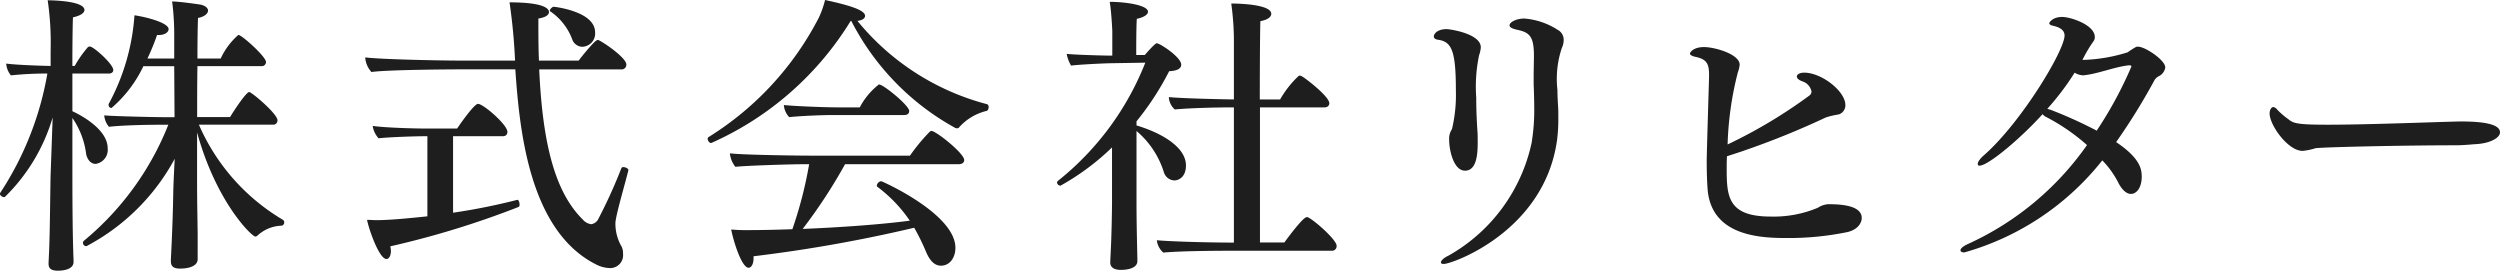
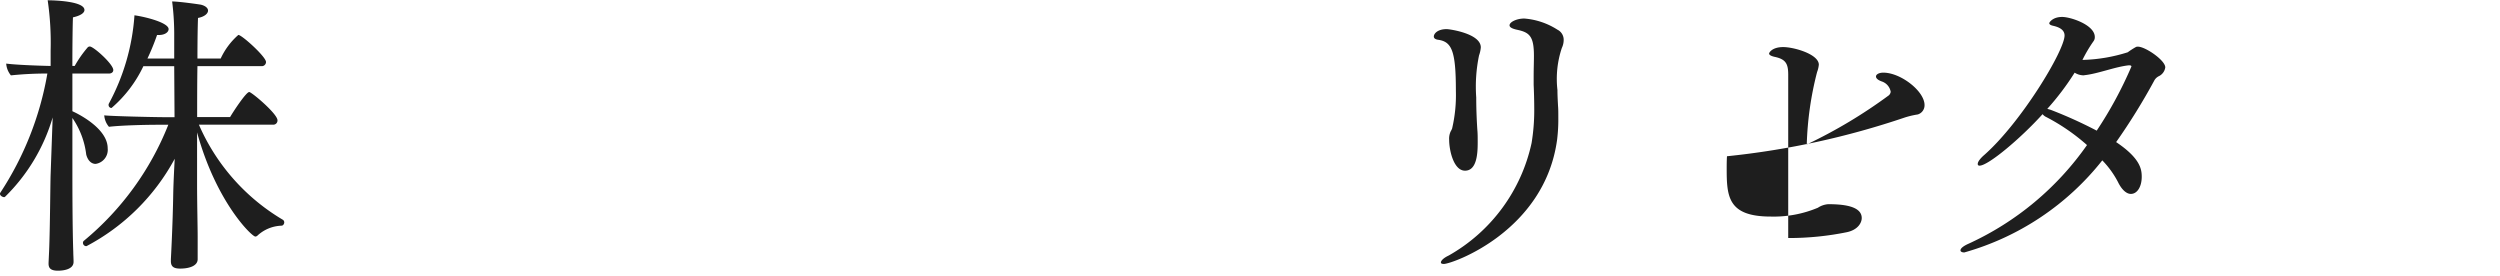
<svg xmlns="http://www.w3.org/2000/svg" width="136" height="15" viewBox="0 0 136 15">
  <title>株式会社リヒター</title>
  <g>
    <path d="M6.163,3.81c0,.128-.112.192-.24.192H3.938V6.051c.144.063,1.92.88,1.92,2.016a.773.773,0,0,1-.656.849c-.239,0-.431-.192-.512-.513a4.41,4.41,0,0,0-.752-1.985V9.492c0,.416,0,2.865.048,4.209,0,.16.016.353.016.545,0,.447-.656.48-.849.48-.416,0-.511-.16-.511-.384v-.049l.032-.7c.048-1.2.063-3.666.08-4.1l.111-3.105A9.981,9.981,0,0,1,.272,10.708c-.015,0-.015.017-.047.017-.08,0-.225-.08-.225-.176a.093.093,0,0,1,.017-.065A17.058,17.058,0,0,0,2.577,4a19.1,19.1,0,0,0-1.984.1,1.133,1.133,0,0,1-.256-.641c.464.064,1.616.112,2.417.129V2.753A15.92,15.92,0,0,0,2.594.016c.351,0,2,.048,2,.528,0,.144-.177.3-.625.4-.016.3-.032,1.376-.032,2.642h.128a6.147,6.147,0,0,1,.72-1.025.231.231,0,0,1,.1-.032C5.091,2.529,6.163,3.489,6.163,3.81Zm9.3,8.291c0,.08-.065.176-.145.176a2.022,2.022,0,0,0-1.3.528.187.187,0,0,1-.127.064c-.193,0-2.129-1.873-3.17-5.666V10c0,1.024.032,2.385.032,2.881V14.1c0,.384-.5.511-.945.511-.32,0-.512-.08-.512-.4v-.1c0-.048.1-1.793.129-3.633.015-.608.048-1.248.079-1.84a11.581,11.581,0,0,1-4.8,4.753.181.181,0,0,1-.191-.176.143.143,0,0,1,.063-.127A15.664,15.664,0,0,0,9.156,6.787H8.6c-.672,0-2.017.031-2.673.111a1.084,1.084,0,0,1-.256-.624c.352.048,2.785.1,3.2.1h.624L9.477,3.6H7.8A6.847,6.847,0,0,1,6.067,5.874a.159.159,0,0,1-.16-.159.141.141,0,0,1,.016-.08A11.784,11.784,0,0,0,7.315.832c.689.1,1.857.416,1.857.752,0,.16-.192.32-.528.32h-.1A12.609,12.609,0,0,1,8.02,3.186H9.477V1.776A14.06,14.06,0,0,0,9.364.08c.368,0,1.393.145,1.569.176.256.064.384.192.384.32,0,.16-.192.336-.545.4-.015.335-.031,1.168-.031,2.209h1.264A3.847,3.847,0,0,1,12.966,1.9c.192,0,1.505,1.186,1.505,1.473a.229.229,0,0,1-.257.225H10.741c-.016.864-.016,1.839-.016,2.769h1.793c.128-.225.864-1.361,1.04-1.361.128,0,1.537,1.184,1.537,1.537a.227.227,0,0,1-.241.24H10.821a11.18,11.18,0,0,0,4.562,5.17A.167.167,0,0,1,15.463,12.1Z" fill="#1e1e1e" />
-     <path d="M33.494,11.988a1.062,1.062,0,0,0-.015.225,2.457,2.457,0,0,0,.3,1.137.772.772,0,0,1,.113.447.7.7,0,0,1-.737.785,1.718,1.718,0,0,1-.752-.209c-3.649-1.855-4.145-7.394-4.37-10.6h-3.2s-3.777.016-4.626.145a1.314,1.314,0,0,1-.336-.753V3.121c.672.1,3.842.176,5.33.176h2.818a31.652,31.652,0,0,0-.3-3.169c2.065,0,2.145.416,2.145.528,0,.145-.16.288-.576.352,0,.816,0,1.569.031,2.289h2.162c.112-.16.88-1.12,1.024-1.12a.12.12,0,0,1,.08.016c.384.192,1.488.976,1.488,1.313a.255.255,0,0,1-.256.271H29.333c.191,4.21.912,6.723,2.369,8.164a.718.718,0,0,0,.464.256.523.523,0,0,0,.4-.32A27.746,27.746,0,0,0,33.8,9.156a.1.1,0,0,1,.111-.064c.129,0,.273.08.273.16v.016C33.959,10.148,33.574,11.461,33.494,11.988ZM21.233,13.4a1.414,1.414,0,0,1,.033.256c0,.241-.1.433-.241.433-.416,0-.992-1.729-1.056-2.129.16,0,.336.016.528.016.769,0,1.985-.128,2.753-.208V7.41h-.111c-.561,0-2,.049-2.546.113a1.318,1.318,0,0,1-.32-.672c.72.1,2.289.143,3.009.143h1.585c.016-.031.912-1.344,1.136-1.344.289,0,1.6,1.137,1.6,1.521,0,.112-.048.239-.256.239h-2.7v4.162a33.585,33.585,0,0,0,3.489-.7h.016c.064,0,.113.144.113.257,0,.063-.017.111-.049.127A48.689,48.689,0,0,1,21.233,13.4ZM32.374,1.761a.723.723,0,0,1-.688.784.6.6,0,0,1-.544-.368,3.166,3.166,0,0,0-1.2-1.553c-.016-.017-.032-.032-.032-.048,0-.08.144-.208.208-.208C30.149.368,32.374.607,32.374,1.761Z" fill="#1e1e1e" />
-     <path d="M53.782,5.826c0,.1-.048.193-.111.208A2.907,2.907,0,0,0,52.2,6.9a.168.168,0,0,1-.144.081.65.65,0,0,1-.08-.016,13.855,13.855,0,0,1-5.666-5.826h-.033a16.97,16.97,0,0,1-7.554,6.627c-.017,0-.033.015-.048.015-.08,0-.177-.129-.177-.224a.1.1,0,0,1,.048-.1,16.594,16.594,0,0,0,6-6.5A5.008,5.008,0,0,0,44.883,0c1.568.336,2.177.592,2.177.864,0,.128-.144.24-.416.273a13.526,13.526,0,0,0,7.043,4.529C53.751,5.682,53.782,5.746,53.782,5.826ZM52.454,8.707c0,.145-.128.225-.288.225H45.972a28.422,28.422,0,0,1-2.306,3.521c2-.08,4.258-.24,5.827-.448a7.733,7.733,0,0,0-1.761-1.841c-.032-.016-.032-.048-.032-.08a.273.273,0,0,1,.24-.225c.048,0,4.034,1.778,4.034,3.619,0,.559-.321.975-.785.975-.272,0-.543-.16-.784-.687a12.067,12.067,0,0,0-.672-1.377,79.083,79.083,0,0,1-8.74,1.552v.113c0,.319-.128.512-.271.512-.368,0-.817-1.409-.945-2.082a8.622,8.622,0,0,0,.928.034c.673,0,1.489-.017,2.4-.049a22.328,22.328,0,0,0,.913-3.537H43.8c-.769,0-3.281.08-3.794.144a1.378,1.378,0,0,1-.3-.736c.544.08,3.409.127,4.514.127h5.282a10.175,10.175,0,0,1,1.088-1.313c.032-.015.048-.031.08-.031C50.917,7.123,52.454,8.34,52.454,8.707ZM49.461,6.034c0,.128-.08.224-.273.224H45.283c-.4,0-1.52.033-2.352.113a1.066,1.066,0,0,1-.289-.656c.656.063,2.193.127,3.057.127h1.072a3.844,3.844,0,0,1,1.041-1.248C48.068,4.594,49.461,5.746,49.461,6.034Z" fill="#1e1e1e" />
-     <path d="M64.516,9c0,.623-.385.816-.641.816a.626.626,0,0,1-.561-.449,4.792,4.792,0,0,0-1.488-2.24v3.922c0,.656.016,1.712.032,2.289,0,.159.016.672.016.863,0,.4-.561.481-.9.481-.416,0-.577-.176-.577-.4v-.031s.033-.673.048-1.041c.017-.448.049-1.584.049-2.32V8.02a13.369,13.369,0,0,1-2.8,2.08.192.192,0,0,1-.191-.161.138.138,0,0,1,.063-.111,15.477,15.477,0,0,0,4.739-6.419l-1.938.032c-.592.016-1.776.08-2.1.128a1.926,1.926,0,0,1-.24-.639c.353.047,1.969.095,2.354.095h.128V1.681S60.466.672,60.369.1C61.2.1,62.45.271,62.45.641c0,.143-.208.3-.608.383-.031.5-.031,1.521-.031,1.969h.463c.048-.048.544-.639.657-.639.16,0,1.328.751,1.328,1.167,0,.225-.256.336-.656.352A15.39,15.39,0,0,1,61.826,6.6v.223C63.347,7.283,64.516,8.067,64.516,9Zm8.195,4.369a.247.247,0,0,1-.257.272H66.9c-.864,0-2.769.016-3.617.1a1.054,1.054,0,0,1-.352-.672c.656.064,2.673.128,4.177.128h.016V5.842h-.16c-.768,0-2.209.032-3.057.112a.983.983,0,0,1-.32-.624V5.282c.608.064,2.529.113,3.537.128V2.4A14.911,14.911,0,0,0,66.98.191c.224,0,2.177.017,2.177.561,0,.16-.176.32-.593.4-.015.416-.031,2.194-.031,4.258h1.105a5.471,5.471,0,0,1,.992-1.264.118.118,0,0,1,.08-.033.221.221,0,0,1,.1.033c.175.08,1.505,1.1,1.505,1.472,0,.112-.081.224-.273.224h-3.5v7.347h1.328s.993-1.377,1.217-1.377a.12.12,0,0,1,.08.016C71.574,12.037,72.711,13.061,72.711,13.365Z" fill="#1e1e1e" />
    <path d="M80.307,5.3c0,.688.032,1.345.063,1.793.017.176.017.416.017.656,0,.56-.033,1.536-.689,1.536-.624,0-.864-1.12-.864-1.679a.946.946,0,0,1,.08-.45,1.318,1.318,0,0,0,.08-.16A7.983,7.983,0,0,0,79.2,4.945c0-2.192-.224-2.688-.992-2.785-.16-.031-.208-.1-.208-.176,0-.143.191-.4.7-.4.16,0,1.856.24,1.856.993a1.636,1.636,0,0,1-.095.433A8.312,8.312,0,0,0,80.307,5.3Zm4.418-.4c0,.256.015.543.032.864.015.16.015.369.015.592a9.092,9.092,0,0,1-.064,1.233c-.672,4.994-5.714,6.77-6.162,6.77-.112,0-.16-.031-.16-.08,0-.095.128-.24.432-.383a9.287,9.287,0,0,0,4.5-6.115,10.973,10.973,0,0,0,.145-1.825c0-.464-.017-1.04-.032-1.345V4.178c0-.465.015-.8.015-1.137,0-1.072-.239-1.28-.927-1.424-.288-.064-.4-.144-.4-.24,0-.177.384-.369.8-.369a3.9,3.9,0,0,1,1.809.609.609.609,0,0,1,.336.56,1.024,1.024,0,0,1-.1.432A5.3,5.3,0,0,0,84.725,4.9Z" fill="#1e1e1e" />
-     <path d="M100.479,12.629a15.8,15.8,0,0,1-3.2.32c-1.36,0-4.178-.032-4.386-2.657-.031-.433-.048-.944-.048-1.521,0-.16,0-.32.128-4.578V4.065c0-.592-.128-.848-.752-.975-.208-.049-.288-.113-.288-.177,0-.048.16-.352.769-.352.576,0,1.936.384,1.936.96a1.483,1.483,0,0,1-.095.4,17.71,17.71,0,0,0-.561,3.937,27.141,27.141,0,0,0,4.466-2.673.315.315,0,0,0,.1-.192.722.722,0,0,0-.48-.56c-.224-.08-.32-.176-.32-.272,0-.113.16-.209.4-.209.946,0,2.241,1.009,2.241,1.762a.519.519,0,0,1-.368.512,4.786,4.786,0,0,0-.688.16A44.145,44.145,0,0,1,93.948,8.5c-.016.256-.016.479-.016.688,0,1.52.08,2.593,2.4,2.593a6.2,6.2,0,0,0,2.561-.48,1.175,1.175,0,0,1,.561-.193c.752,0,1.824.08,1.824.753C101.279,12.117,101.071,12.5,100.479,12.629Z" fill="#1e1e1e" />
+     <path d="M100.479,12.629a15.8,15.8,0,0,1-3.2.32V4.065c0-.592-.128-.848-.752-.975-.208-.049-.288-.113-.288-.177,0-.048.16-.352.769-.352.576,0,1.936.384,1.936.96a1.483,1.483,0,0,1-.095.4,17.71,17.71,0,0,0-.561,3.937,27.141,27.141,0,0,0,4.466-2.673.315.315,0,0,0,.1-.192.722.722,0,0,0-.48-.56c-.224-.08-.32-.176-.32-.272,0-.113.16-.209.4-.209.946,0,2.241,1.009,2.241,1.762a.519.519,0,0,1-.368.512,4.786,4.786,0,0,0-.688.16A44.145,44.145,0,0,1,93.948,8.5c-.016.256-.016.479-.016.688,0,1.52.08,2.593,2.4,2.593a6.2,6.2,0,0,0,2.561-.48,1.175,1.175,0,0,1,.561-.193c.752,0,1.824.08,1.824.753C101.279,12.117,101.071,12.5,100.479,12.629Z" fill="#1e1e1e" />
    <path d="M117.791,3.666a.625.625,0,0,1-.353.48.566.566,0,0,0-.256.256,33.865,33.865,0,0,1-2.064,3.328c1.312.881,1.392,1.473,1.392,1.889,0,.529-.24.93-.592.93-.272,0-.529-.289-.705-.656a5,5,0,0,0-.848-1.169,14.628,14.628,0,0,1-7.507,5.009c-.128,0-.208-.047-.208-.112,0-.1.128-.224.448-.367a15.97,15.97,0,0,0,6.435-5.363,10.9,10.9,0,0,0-2.209-1.52.572.572,0,0,1-.208-.16c-1.217,1.344-2.961,2.8-3.426,2.8a.086.086,0,0,1-.1-.1c0-.1.113-.272.353-.48,2.016-1.778,4.369-5.683,4.369-6.5,0-.369-.416-.48-.624-.529-.144-.031-.208-.08-.208-.144,0-.032.176-.336.7-.336.465,0,1.777.432,1.777,1.089a.362.362,0,0,1-.064.223,7.511,7.511,0,0,0-.608,1.026,8.836,8.836,0,0,0,2.464-.416,4.244,4.244,0,0,1,.449-.289.237.237,0,0,1,.112-.016C116.718,2.545,117.791,3.281,117.791,3.666Zm-1.841-.049c0-.031-.032-.064-.112-.064h-.033c-.735.08-1.6.432-2.337.529-.047,0-.08.016-.128.016a.924.924,0,0,1-.479-.145,14.367,14.367,0,0,1-1.489,1.969c.064.016.112.032.176.049a23.9,23.9,0,0,1,2.513,1.136A21.637,21.637,0,0,0,115.95,3.617Z" fill="#1e1e1e" />
-     <path d="M136,7.2c0,.287-.5.592-1.3.641-.1,0-.672.063-1.073.063-2.9,0-7.266.1-7.667.16a3.228,3.228,0,0,1-.7.144c-.8,0-1.793-1.408-1.793-2.033,0-.176.08-.352.208-.352a.342.342,0,0,1,.208.145,4.431,4.431,0,0,0,.641.544c.24.208.561.272,2.1.272,2.321,0,6.163-.16,7.251-.177C135.055,6.61,136,6.738,136,7.2Z" fill="#1e1e1e" />
  </g>
</svg>